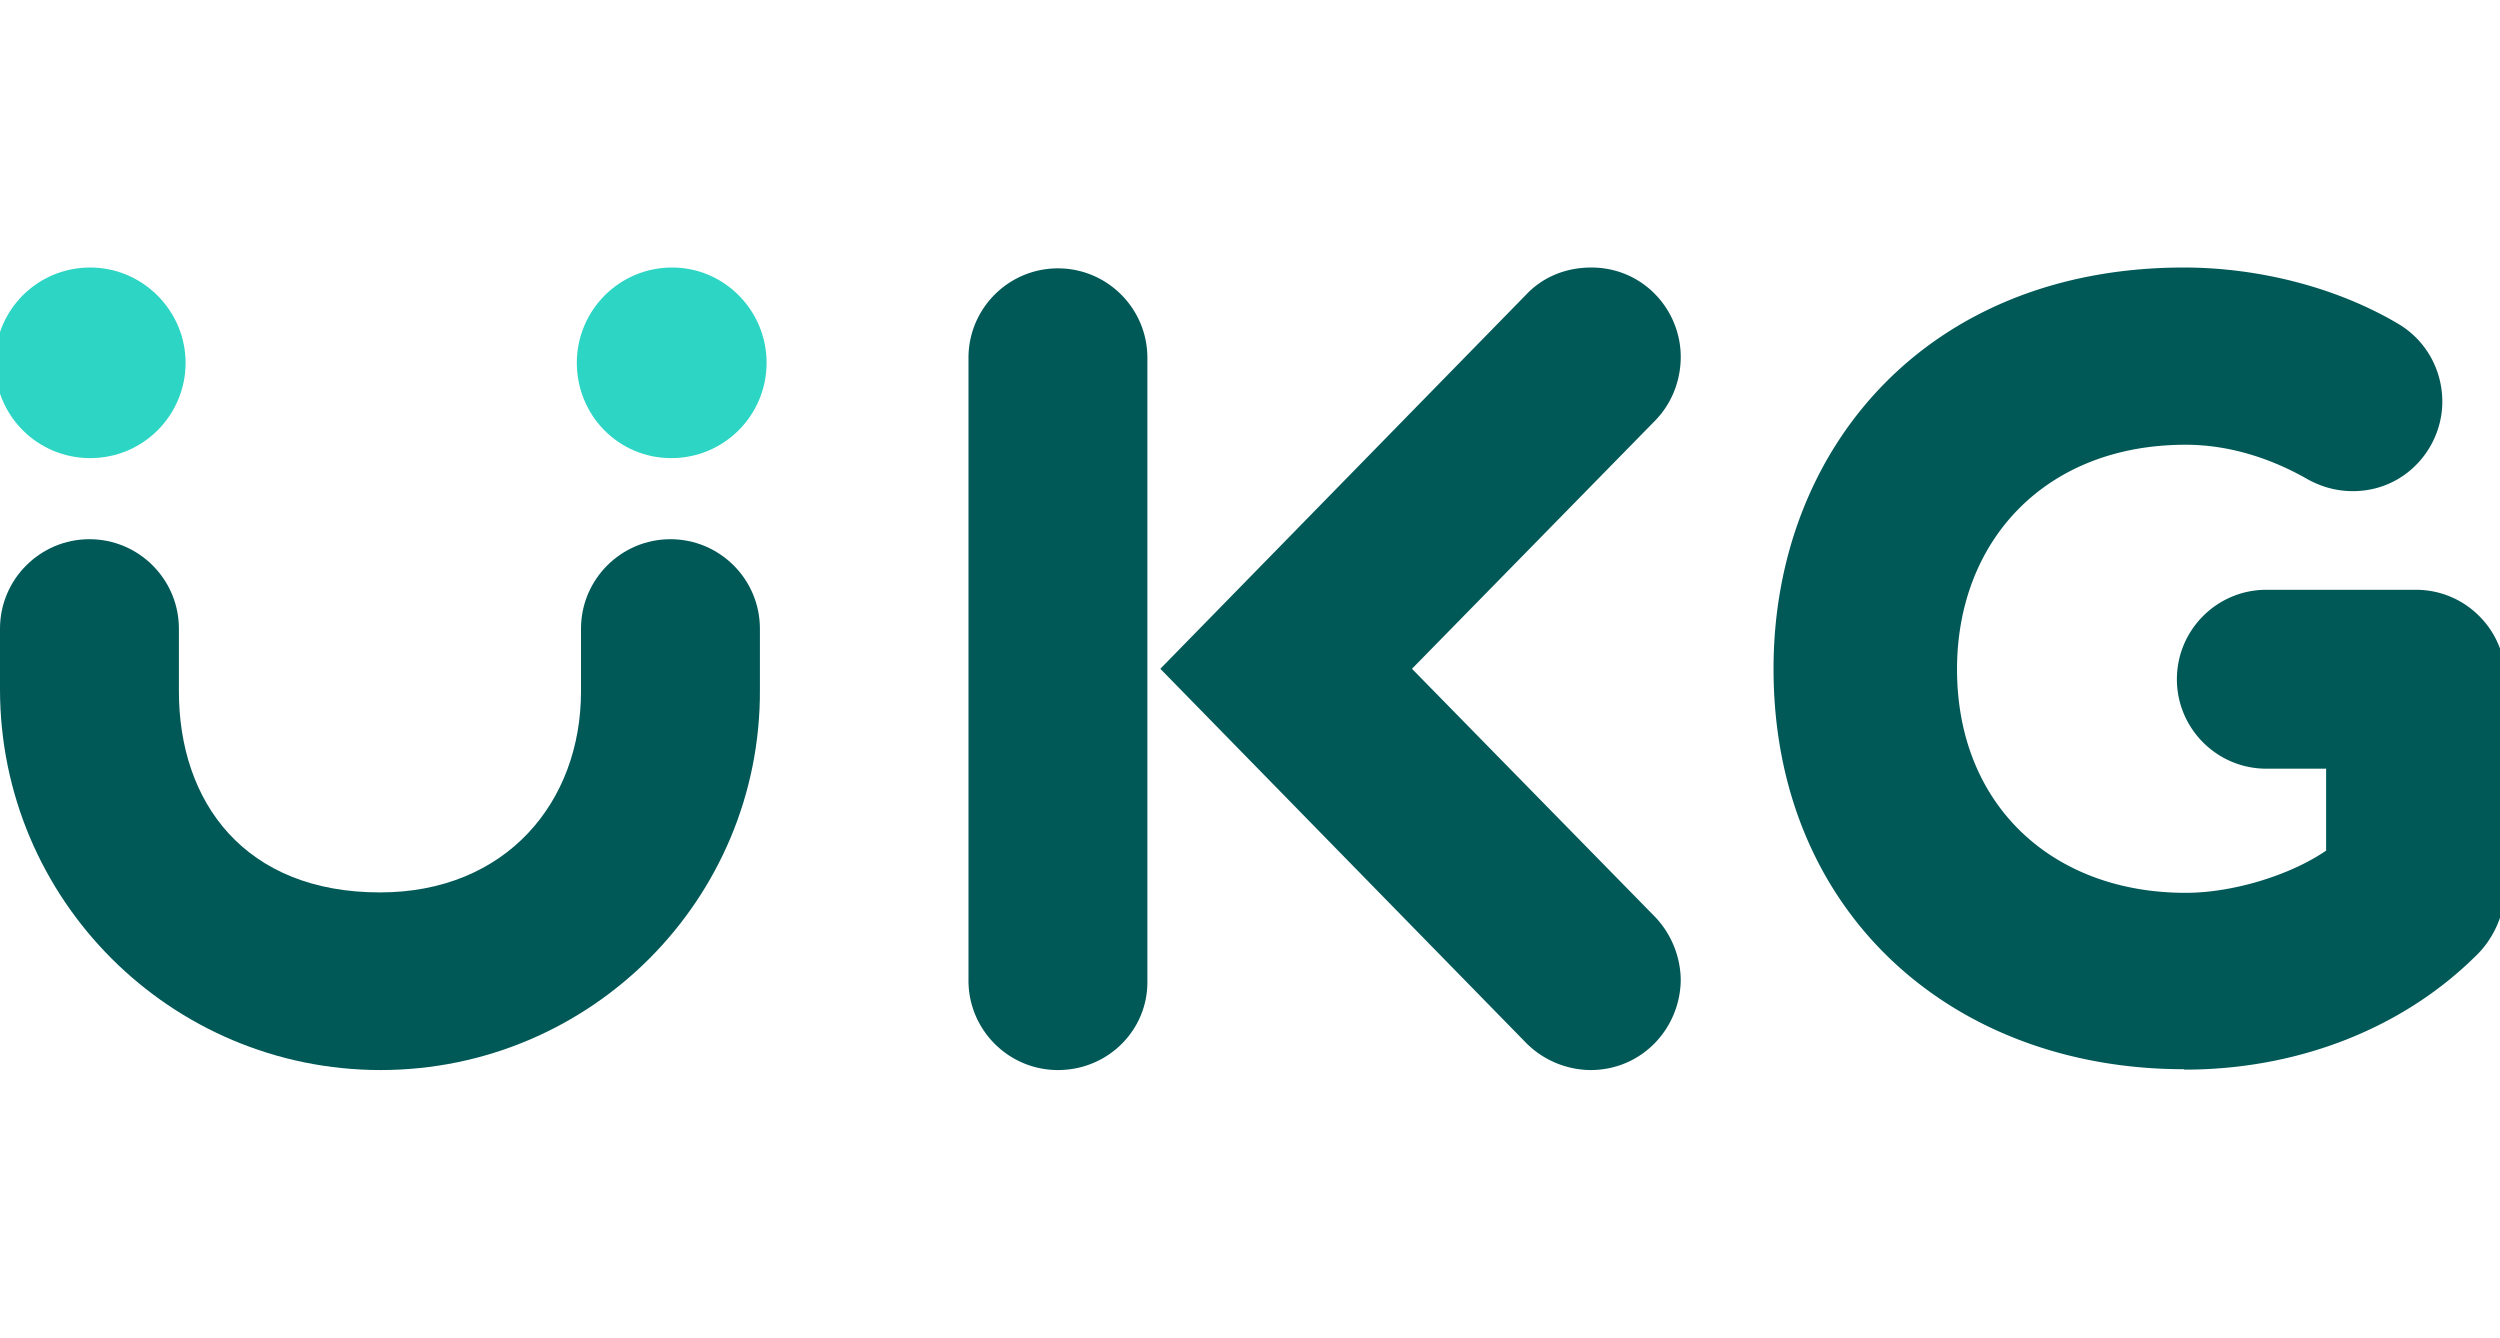
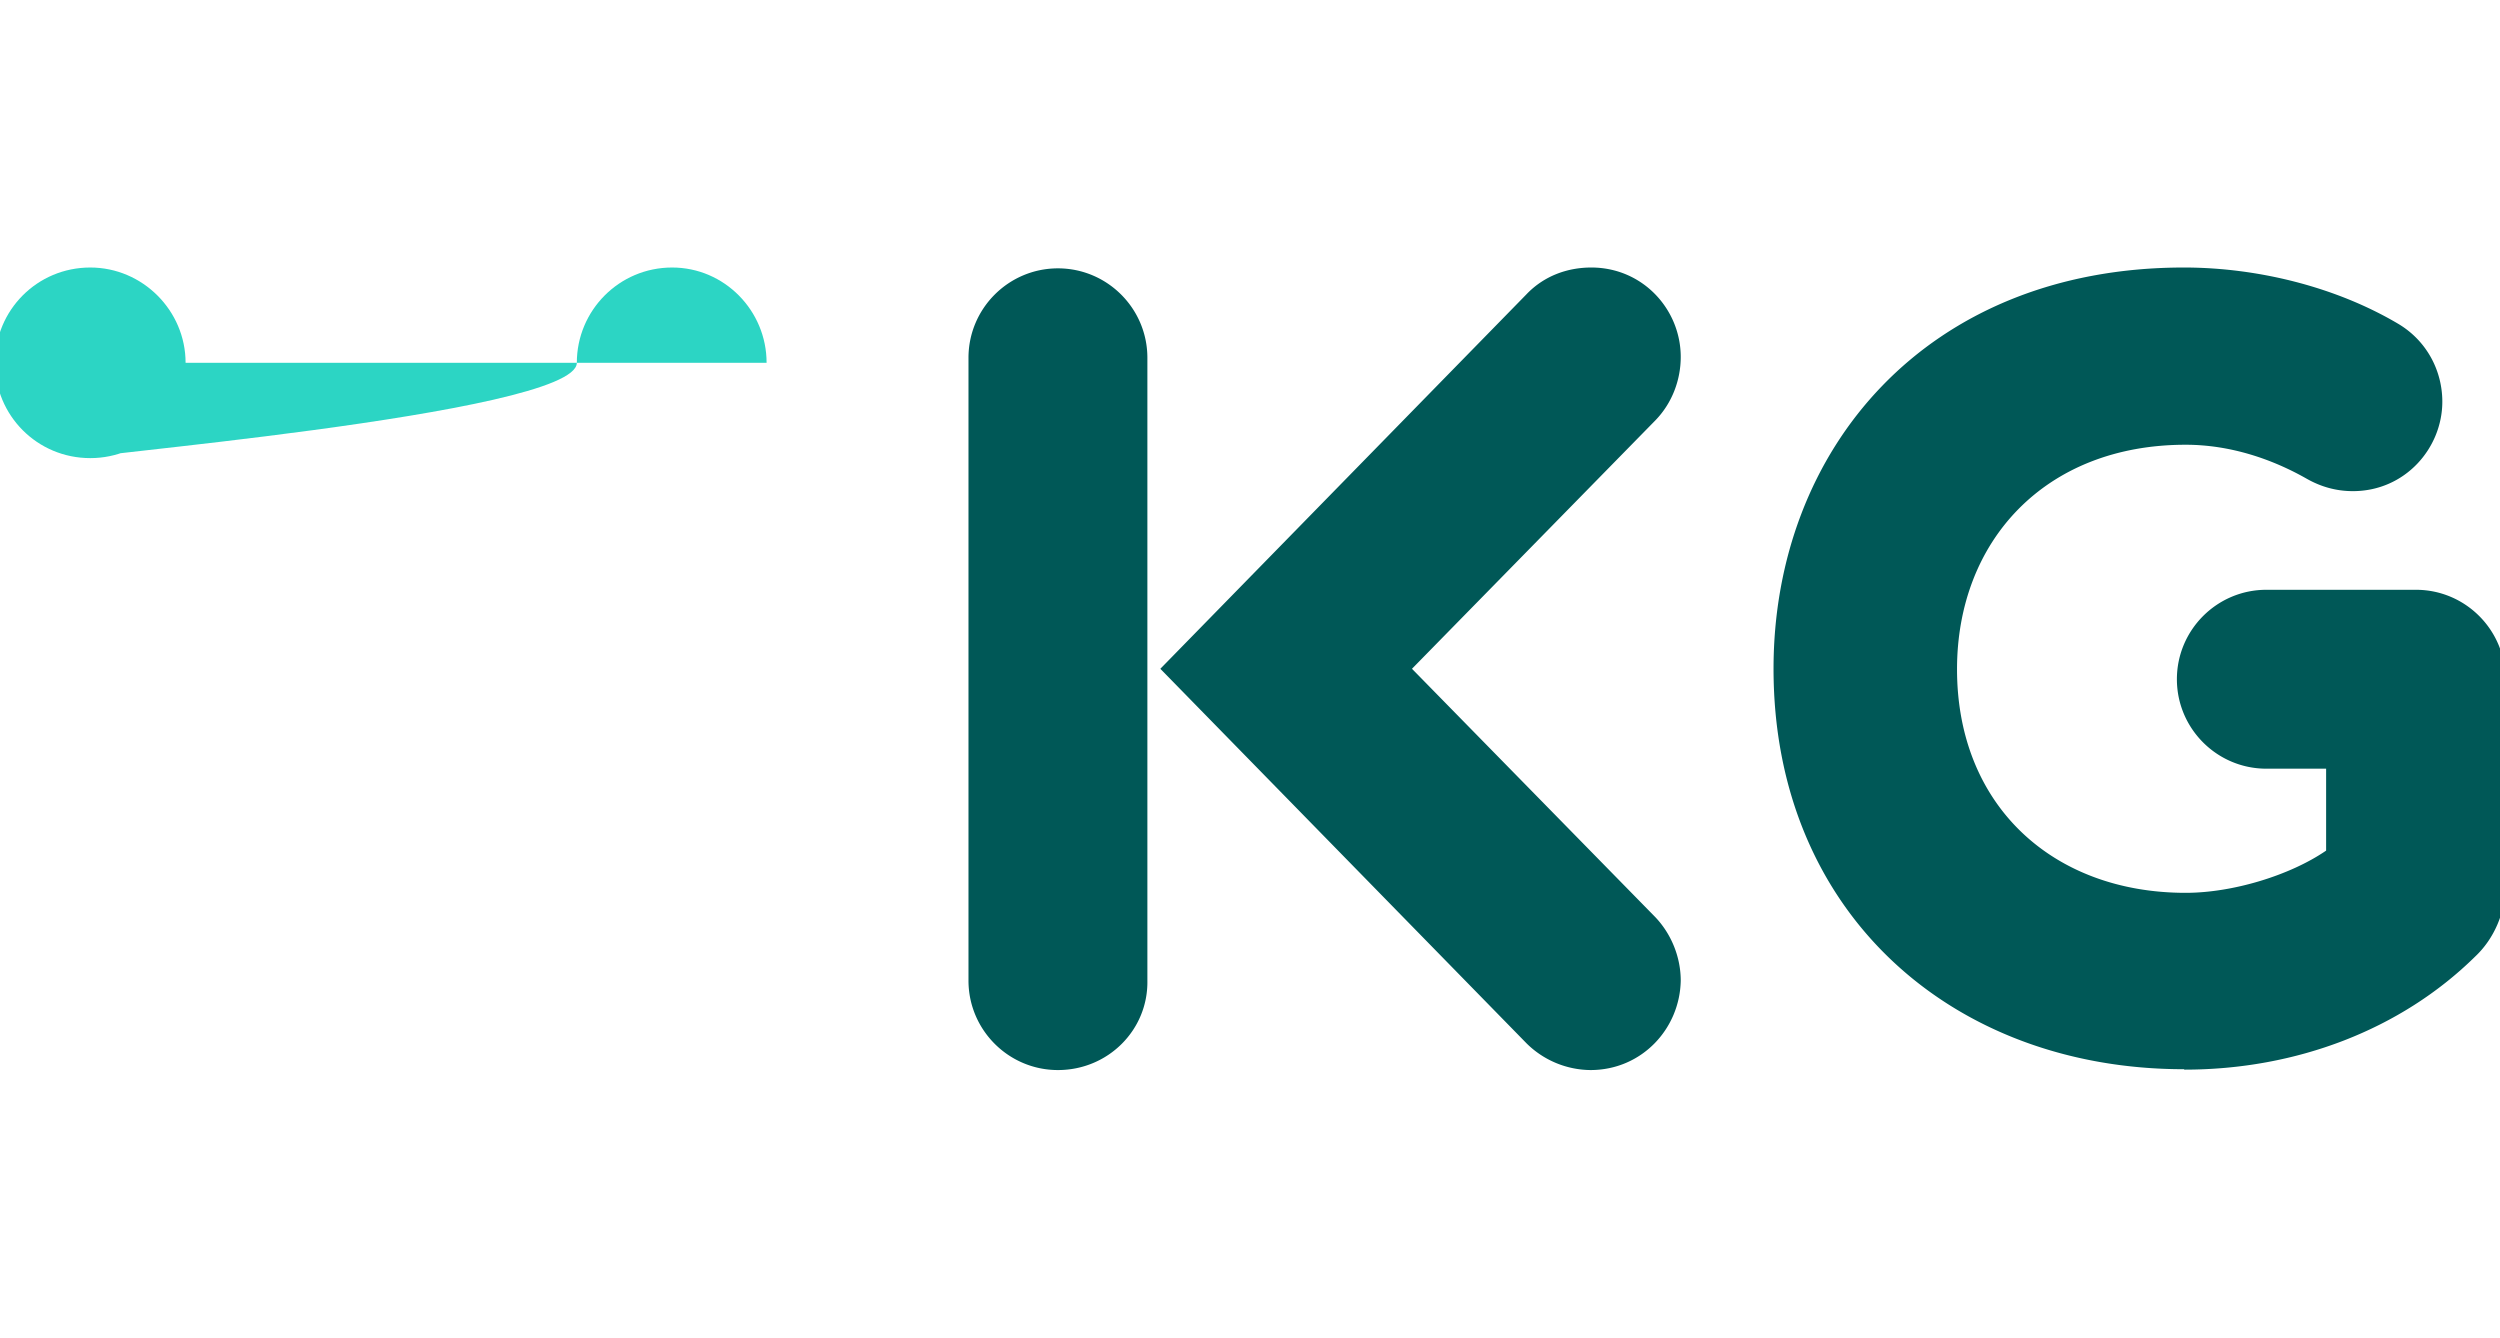
<svg xmlns="http://www.w3.org/2000/svg" id="Layer_1" data-name="Layer 1" viewBox="0 0 59.81 32">
  <defs>
    <style>.cls-1{fill:#005857}.cls-2{fill:#2cd5c4}</style>
  </defs>
  <g id="ukg">
    <path class="cls-1" d="M38.06 25.6a2.2 2.2 0 0 1-1.54-.64L27.76 16l8.76-8.96c.42-.44.98-.64 1.55-.64 1.23 0 2.14 1 2.14 2.14 0 .54-.2 1.1-.61 1.52L33.78 16l5.82 5.94c.4.42.61.98.61 1.52-.02 1.15-.93 2.14-2.16 2.14M25.31 25.6c-1.18 0-2.14-.96-2.14-2.14V8.56c0-1.18.96-2.14 2.14-2.14s2.14.96 2.14 2.14v14.9c.02 1.18-.94 2.14-2.14 2.14M52.25 25.58c-5.55 0-9.82-3.75-9.82-9.58 0-5.25 3.66-9.6 9.82-9.6 1.75 0 3.63.46 5.13 1.35.67.4 1.05 1.11 1.05 1.86 0 1.11-.89 2.14-2.14 2.14-.39 0-.76-.1-1.11-.3-.81-.46-1.81-.81-2.89-.81-3.37 0-5.47 2.31-5.47 5.37 0 3.26 2.29 5.35 5.47 5.35 1.13 0 2.5-.42 3.36-1.01v-1.96h-1.43c-1.18 0-2.14-.96-2.14-2.14s.96-2.14 2.14-2.14h3.58c1.18 0 2.14.96 2.14 2.14v4.94c0 .64-.27 1.27-.73 1.7-1.77 1.74-4.27 2.7-6.95 2.7" />
-     <path class="cls-2" d="M4.44 8.68c0 1.25-1.01 2.28-2.28 2.28S-.12 9.94-.12 8.68.89 6.4 2.16 6.4c1.25 0 2.28 1.03 2.28 2.28M18.34 8.68c0 1.25-1.01 2.28-2.28 2.28S13.8 9.93 13.8 8.68s1.01-2.28 2.28-2.28c1.25 0 2.26 1.03 2.26 2.28" />
-     <path class="cls-1" d="M9.11 25.6C4.08 25.6 0 21.52 0 16.49v-1.45c0-1.18.96-2.14 2.14-2.14s2.14.96 2.14 2.14v1.5c0 2.65 1.57 4.81 4.81 4.81 3.02 0 4.81-2.16 4.81-4.81v-1.5c0-1.18.96-2.14 2.14-2.14s2.14.96 2.14 2.14v1.45c.03 5.03-4.05 9.11-9.08 9.11" />
+     <path class="cls-2" d="M4.44 8.68c0 1.25-1.01 2.28-2.28 2.28S-.12 9.94-.12 8.68.89 6.4 2.16 6.4c1.25 0 2.28 1.03 2.28 2.28c0 1.25-1.01 2.28-2.28 2.28S13.8 9.93 13.8 8.68s1.01-2.28 2.28-2.28c1.25 0 2.26 1.03 2.26 2.28" />
  </g>
</svg>